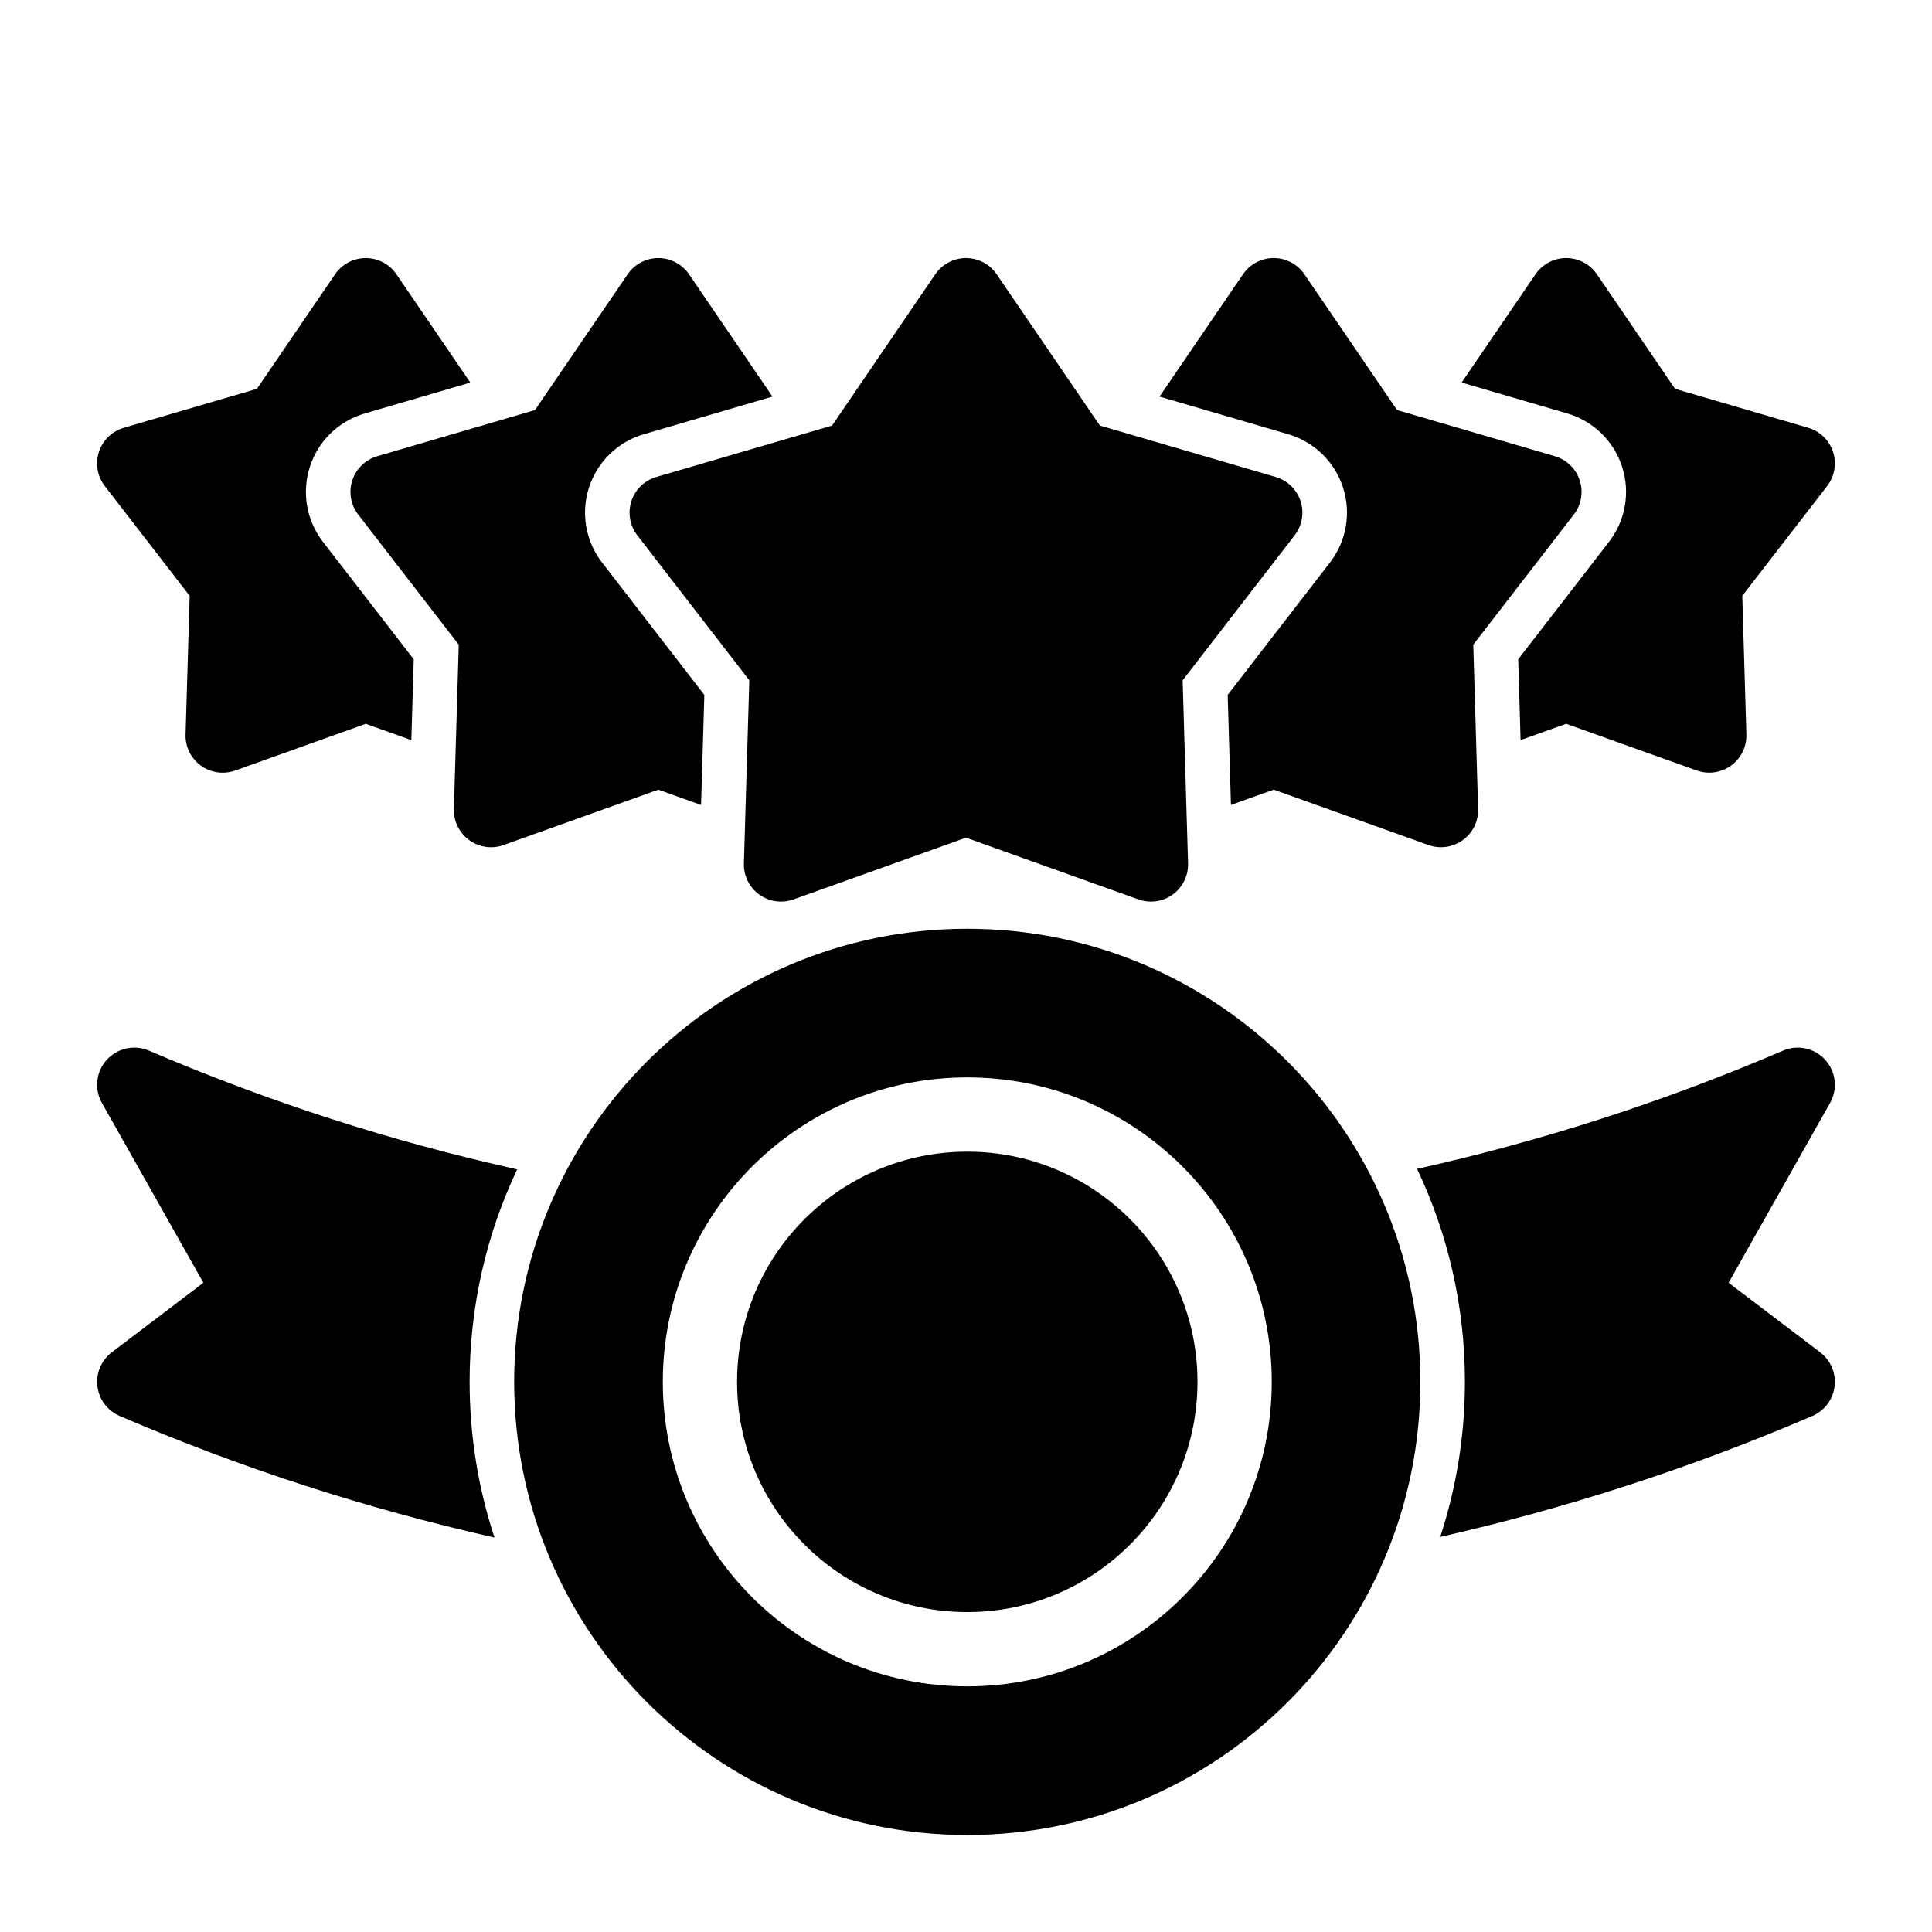
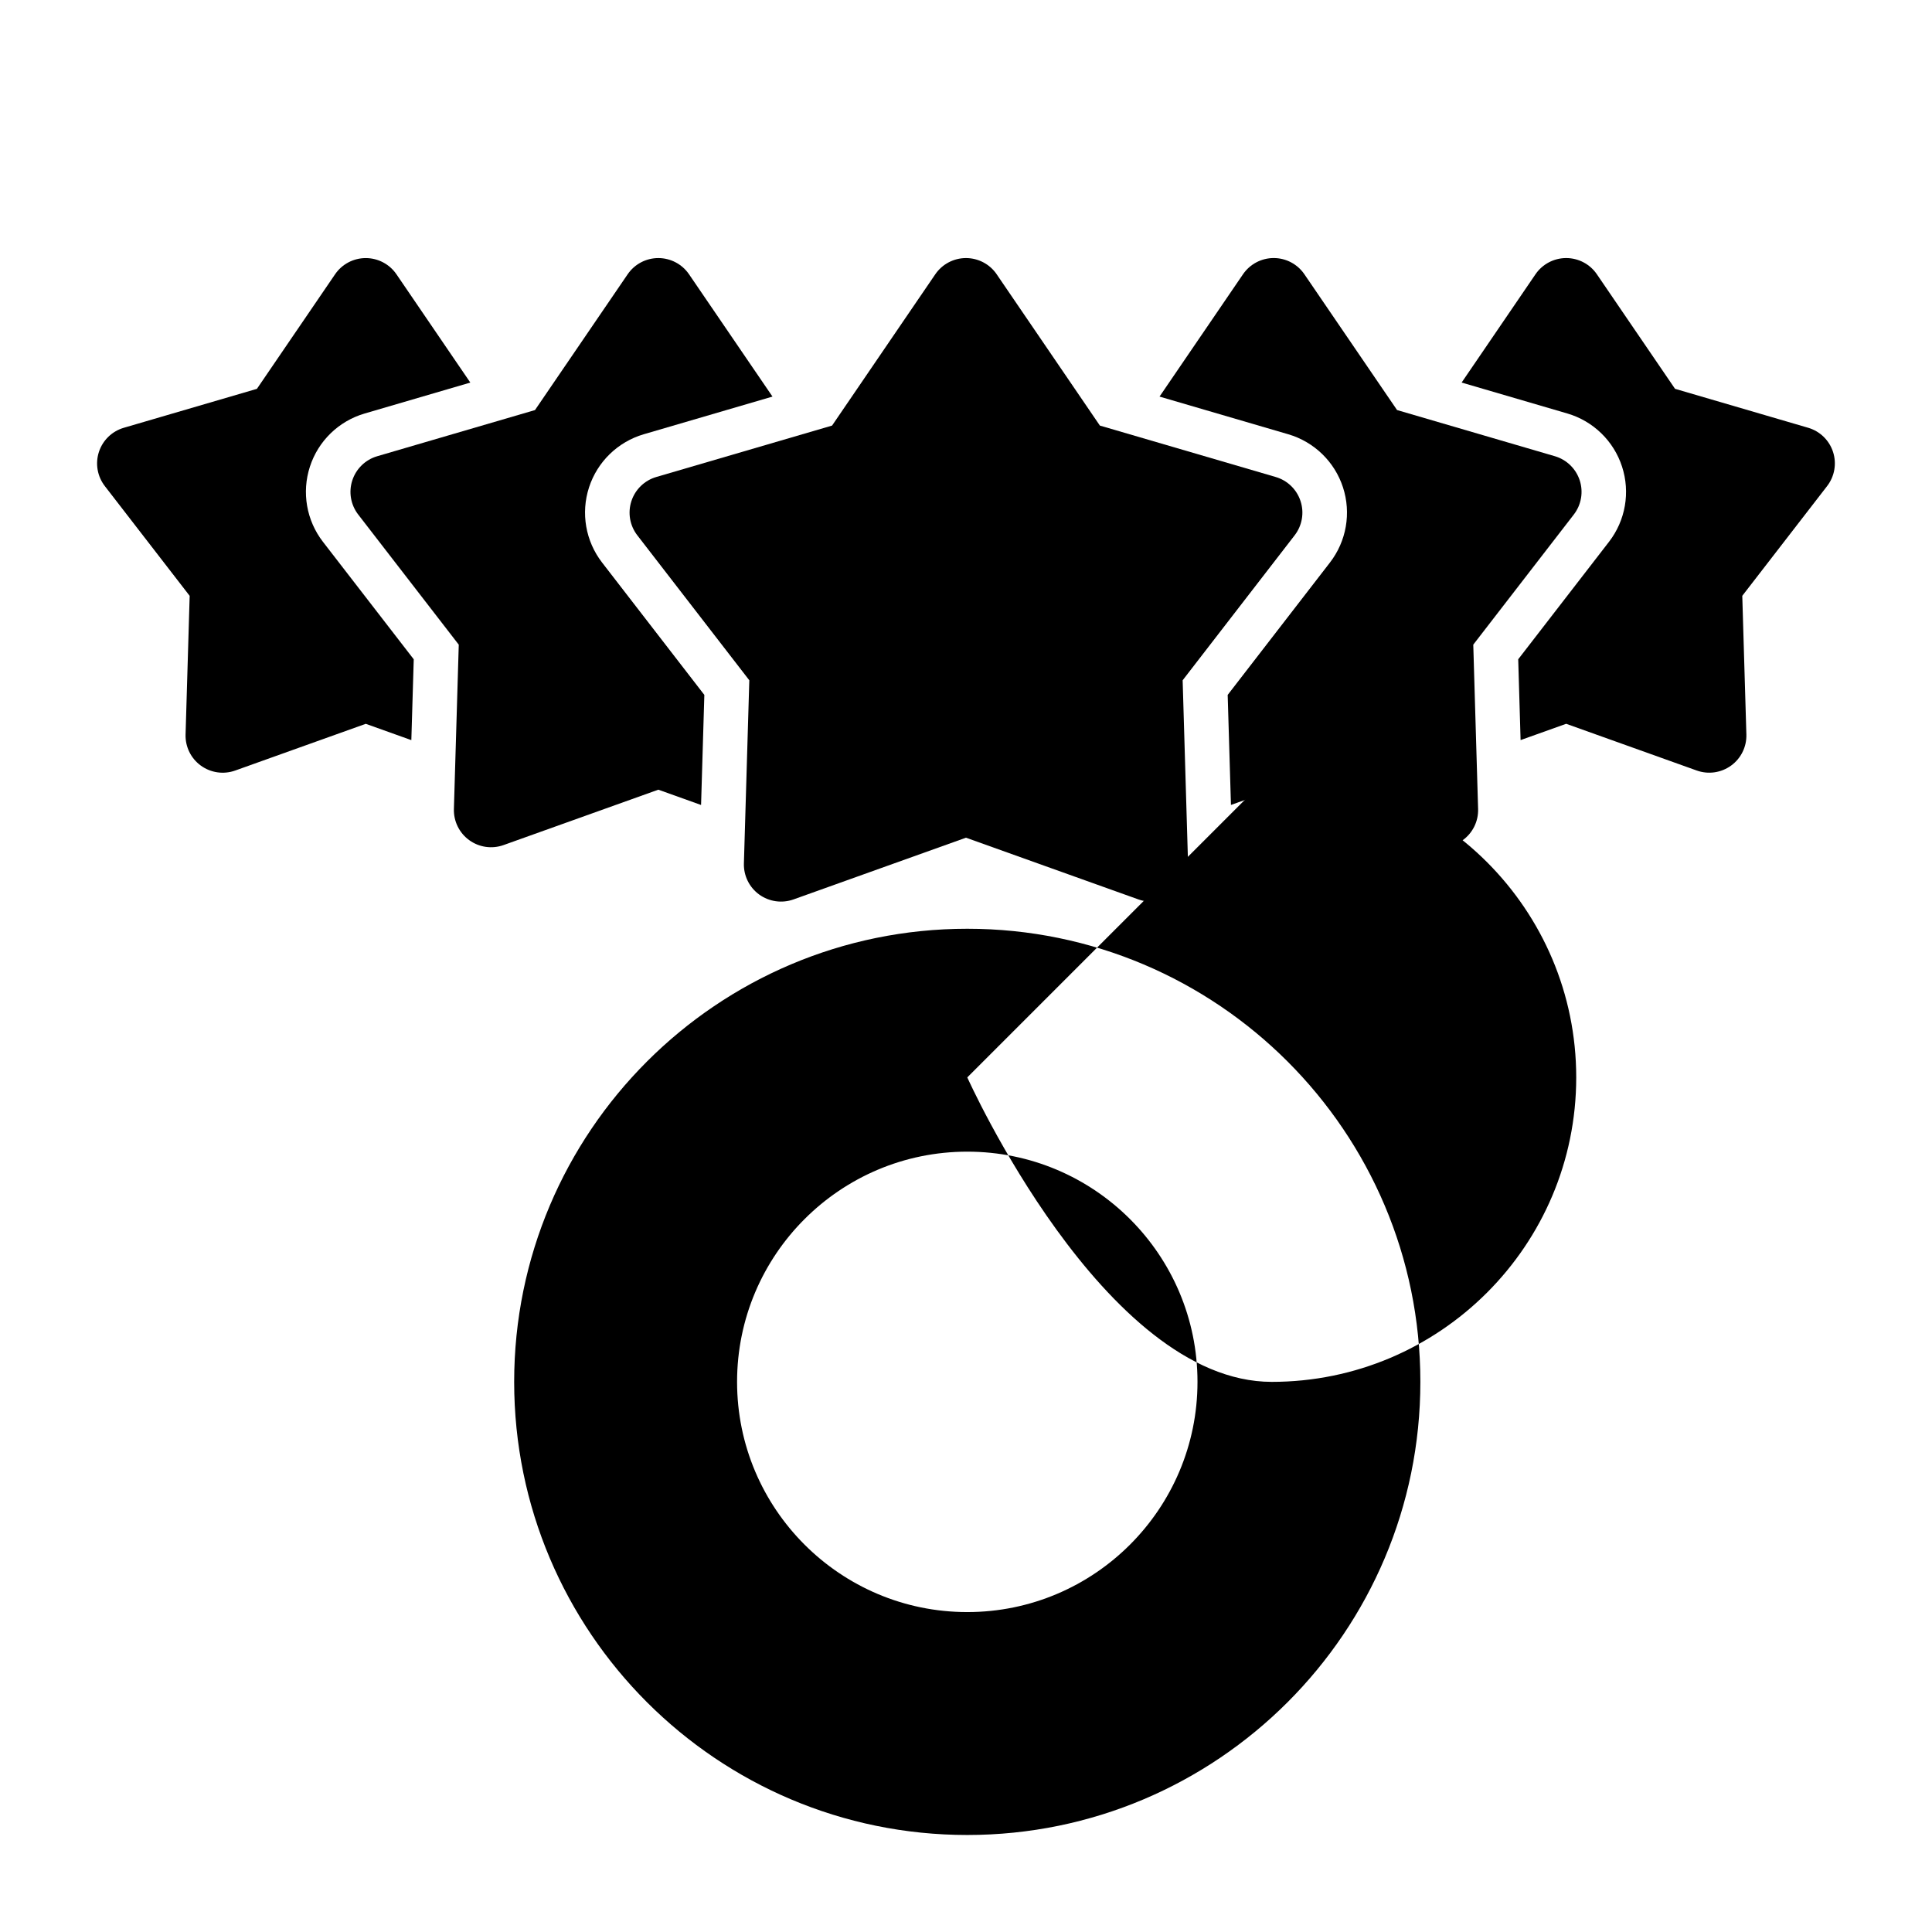
<svg xmlns="http://www.w3.org/2000/svg" fill="#000000" width="800px" height="800px" version="1.1" viewBox="144 144 512 512">
  <g fill-rule="evenodd">
    <path d="m408.13 216.68c-1.836-2.684-4.879-4.289-8.133-4.289-3.25 0-6.297 1.605-8.133 4.289l-27.355 40.102-46.586 13.625c-3.125 0.914-5.598 3.312-6.598 6.406-1.008 3.094-0.418 6.481 1.574 9.055l29.676 38.414-1.434 48.516c-0.102 3.25 1.418 6.344 4.047 8.258 2.637 1.906 6.039 2.394 9.102 1.301l45.703-16.359 45.703 16.359c3.062 1.094 6.465 0.605 9.102-1.301 2.629-1.914 4.148-5.008 4.047-8.258l-1.434-48.516 29.676-38.414c1.992-2.574 2.582-5.961 1.574-9.055-1-3.094-3.473-5.496-6.598-6.406l-46.586-13.625s-27.355-40.102-27.355-40.102z" />
-     <path d="m400.34 390.13c-66.273 0-120.08 53.805-120.08 120.08 0 66.273 53.805 120.08 120.08 120.08 66.266 0 120.07-53.805 120.07-120.08 0-66.273-53.805-120.08-120.07-120.08zm0 39.391c-44.539 0-80.688 36.156-80.688 80.688s36.148 80.688 80.688 80.688c44.531 0 80.688-36.156 80.688-80.688s-36.156-80.688-80.688-80.688zm0 19.68c33.668 0 61.008 27.34 61.008 61.008s-27.34 61.008-61.008 61.008c-33.676 0-61.008-27.34-61.008-61.008s27.332-61.008 61.008-61.008z" />
-     <path d="m275.04 551.46c-33.785-7.613-67.047-18.352-99.336-32.211-0.039-0.023-0.086-0.039-0.117-0.055-2.629-1.172-4.691-3.473-5.488-6.375-1.078-3.906 0.355-8.031 3.519-10.438l24.277-18.438s-26.883-47.641-26.883-47.641c-2.07-3.676-1.574-8.266 1.242-11.406 2.824-3.141 7.328-4.141 11.211-2.473l0.559 0.234c31.543 13.5 64.031 23.914 97.031 31.234-8.086 17.09-12.602 36.172-12.602 56.309 0 14.406 2.312 28.277 6.59 41.258zm244.5-97.699c32.793-7.312 65.086-17.68 96.434-31.102l0.023-0.008 0.535-0.227c3.883-1.668 8.383-0.668 11.203 2.473 2.816 3.141 3.32 7.731 1.25 11.406 0 0-26.891 47.641-26.891 47.641l24.27 18.43c2.785 2.117 4.242 5.559 3.816 9.027-0.426 3.481-2.668 6.465-5.887 7.848-32.062 13.762-65.078 24.449-98.621 32.047 4.242-12.934 6.543-26.75 6.543-41.094 0-20.191-4.551-39.328-12.676-56.441z" />
+     <path d="m400.34 390.13c-66.273 0-120.08 53.805-120.08 120.08 0 66.273 53.805 120.08 120.08 120.08 66.266 0 120.07-53.805 120.07-120.08 0-66.273-53.805-120.08-120.07-120.08zm0 39.391s36.148 80.688 80.688 80.688c44.531 0 80.688-36.156 80.688-80.688s-36.156-80.688-80.688-80.688zm0 19.68c33.668 0 61.008 27.34 61.008 61.008s-27.34 61.008-61.008 61.008c-33.676 0-61.008-27.34-61.008-61.008s27.332-61.008 61.008-61.008z" />
    <path d="m451.29 249.1 34.102 9.98c6.871 2.008 12.305 7.281 14.516 14.082 2.211 6.809 0.914 14.266-3.465 19.926l-27.094 35.07 0.867 29.164 11.328-4.055 41.02 14.68c3.062 1.094 6.465 0.605 9.102-1.309 2.629-1.906 4.148-5 4.047-8.25l-1.281-43.547s26.641-34.48 26.641-34.48c1.992-2.574 2.574-5.961 1.574-9.055-1.008-3.094-3.481-5.496-6.598-6.406l-41.816-12.234s-24.562-35.992-24.562-35.992c-1.836-2.684-4.871-4.289-8.125-4.289-3.25 0-6.297 1.605-8.133 4.289l-22.121 32.418z" />
    <path d="m531.35 245.38 28 8.195c6.871 2.008 12.297 7.281 14.508 14.082 2.211 6.809 0.922 14.266-3.457 19.926l-24.059 31.133 0.629 21.418 12.082-4.32 34.605 12.383c3.062 1.094 6.465 0.605 9.102-1.309 2.629-1.906 4.148-5 4.047-8.25l-1.086-36.738s22.477-29.078 22.477-29.078c1.992-2.574 2.582-5.969 1.574-9.062-1.008-3.094-3.473-5.488-6.598-6.398l-35.273-10.32-20.719-30.363c-1.828-2.684-4.871-4.289-8.125-4.289-3.25 0-6.297 1.605-8.133 4.289l-19.578 28.703z" />
    <path d="m329.79 357.32 0.867-29.164-27.094-35.07c-4.375-5.66-5.676-13.113-3.465-19.926 2.211-6.801 7.644-12.074 14.516-14.082l34.102-9.98-22.121-32.418c-1.836-2.684-4.879-4.289-8.133-4.289-3.25 0-6.289 1.605-8.125 4.289l-24.562 35.992-41.816 12.234c-3.125 0.914-5.59 3.312-6.598 6.406s-0.418 6.481 1.574 9.055l26.641 34.48-1.289 43.547c-0.094 3.25 1.426 6.344 4.055 8.25 2.629 1.914 6.039 2.402 9.102 1.309l41.02-14.68 11.328 4.055z" />
    <path d="m253.01 340.14 0.637-21.418-24.059-31.133c-4.375-5.66-5.668-13.113-3.457-19.926 2.203-6.801 7.637-12.074 14.508-14.082l28-8.195-19.578-28.703c-1.836-2.684-4.879-4.289-8.133-4.289-3.25 0-6.297 1.605-8.125 4.289l-20.719 30.363-35.273 10.32c-3.125 0.914-5.59 3.305-6.598 6.398-1.008 3.094-0.418 6.488 1.574 9.062l22.477 29.078-1.086 36.738c-0.102 3.25 1.418 6.344 4.047 8.25 2.637 1.914 6.039 2.402 9.102 1.309l34.605-12.383 12.074 4.32z" />
  </g>
</svg>